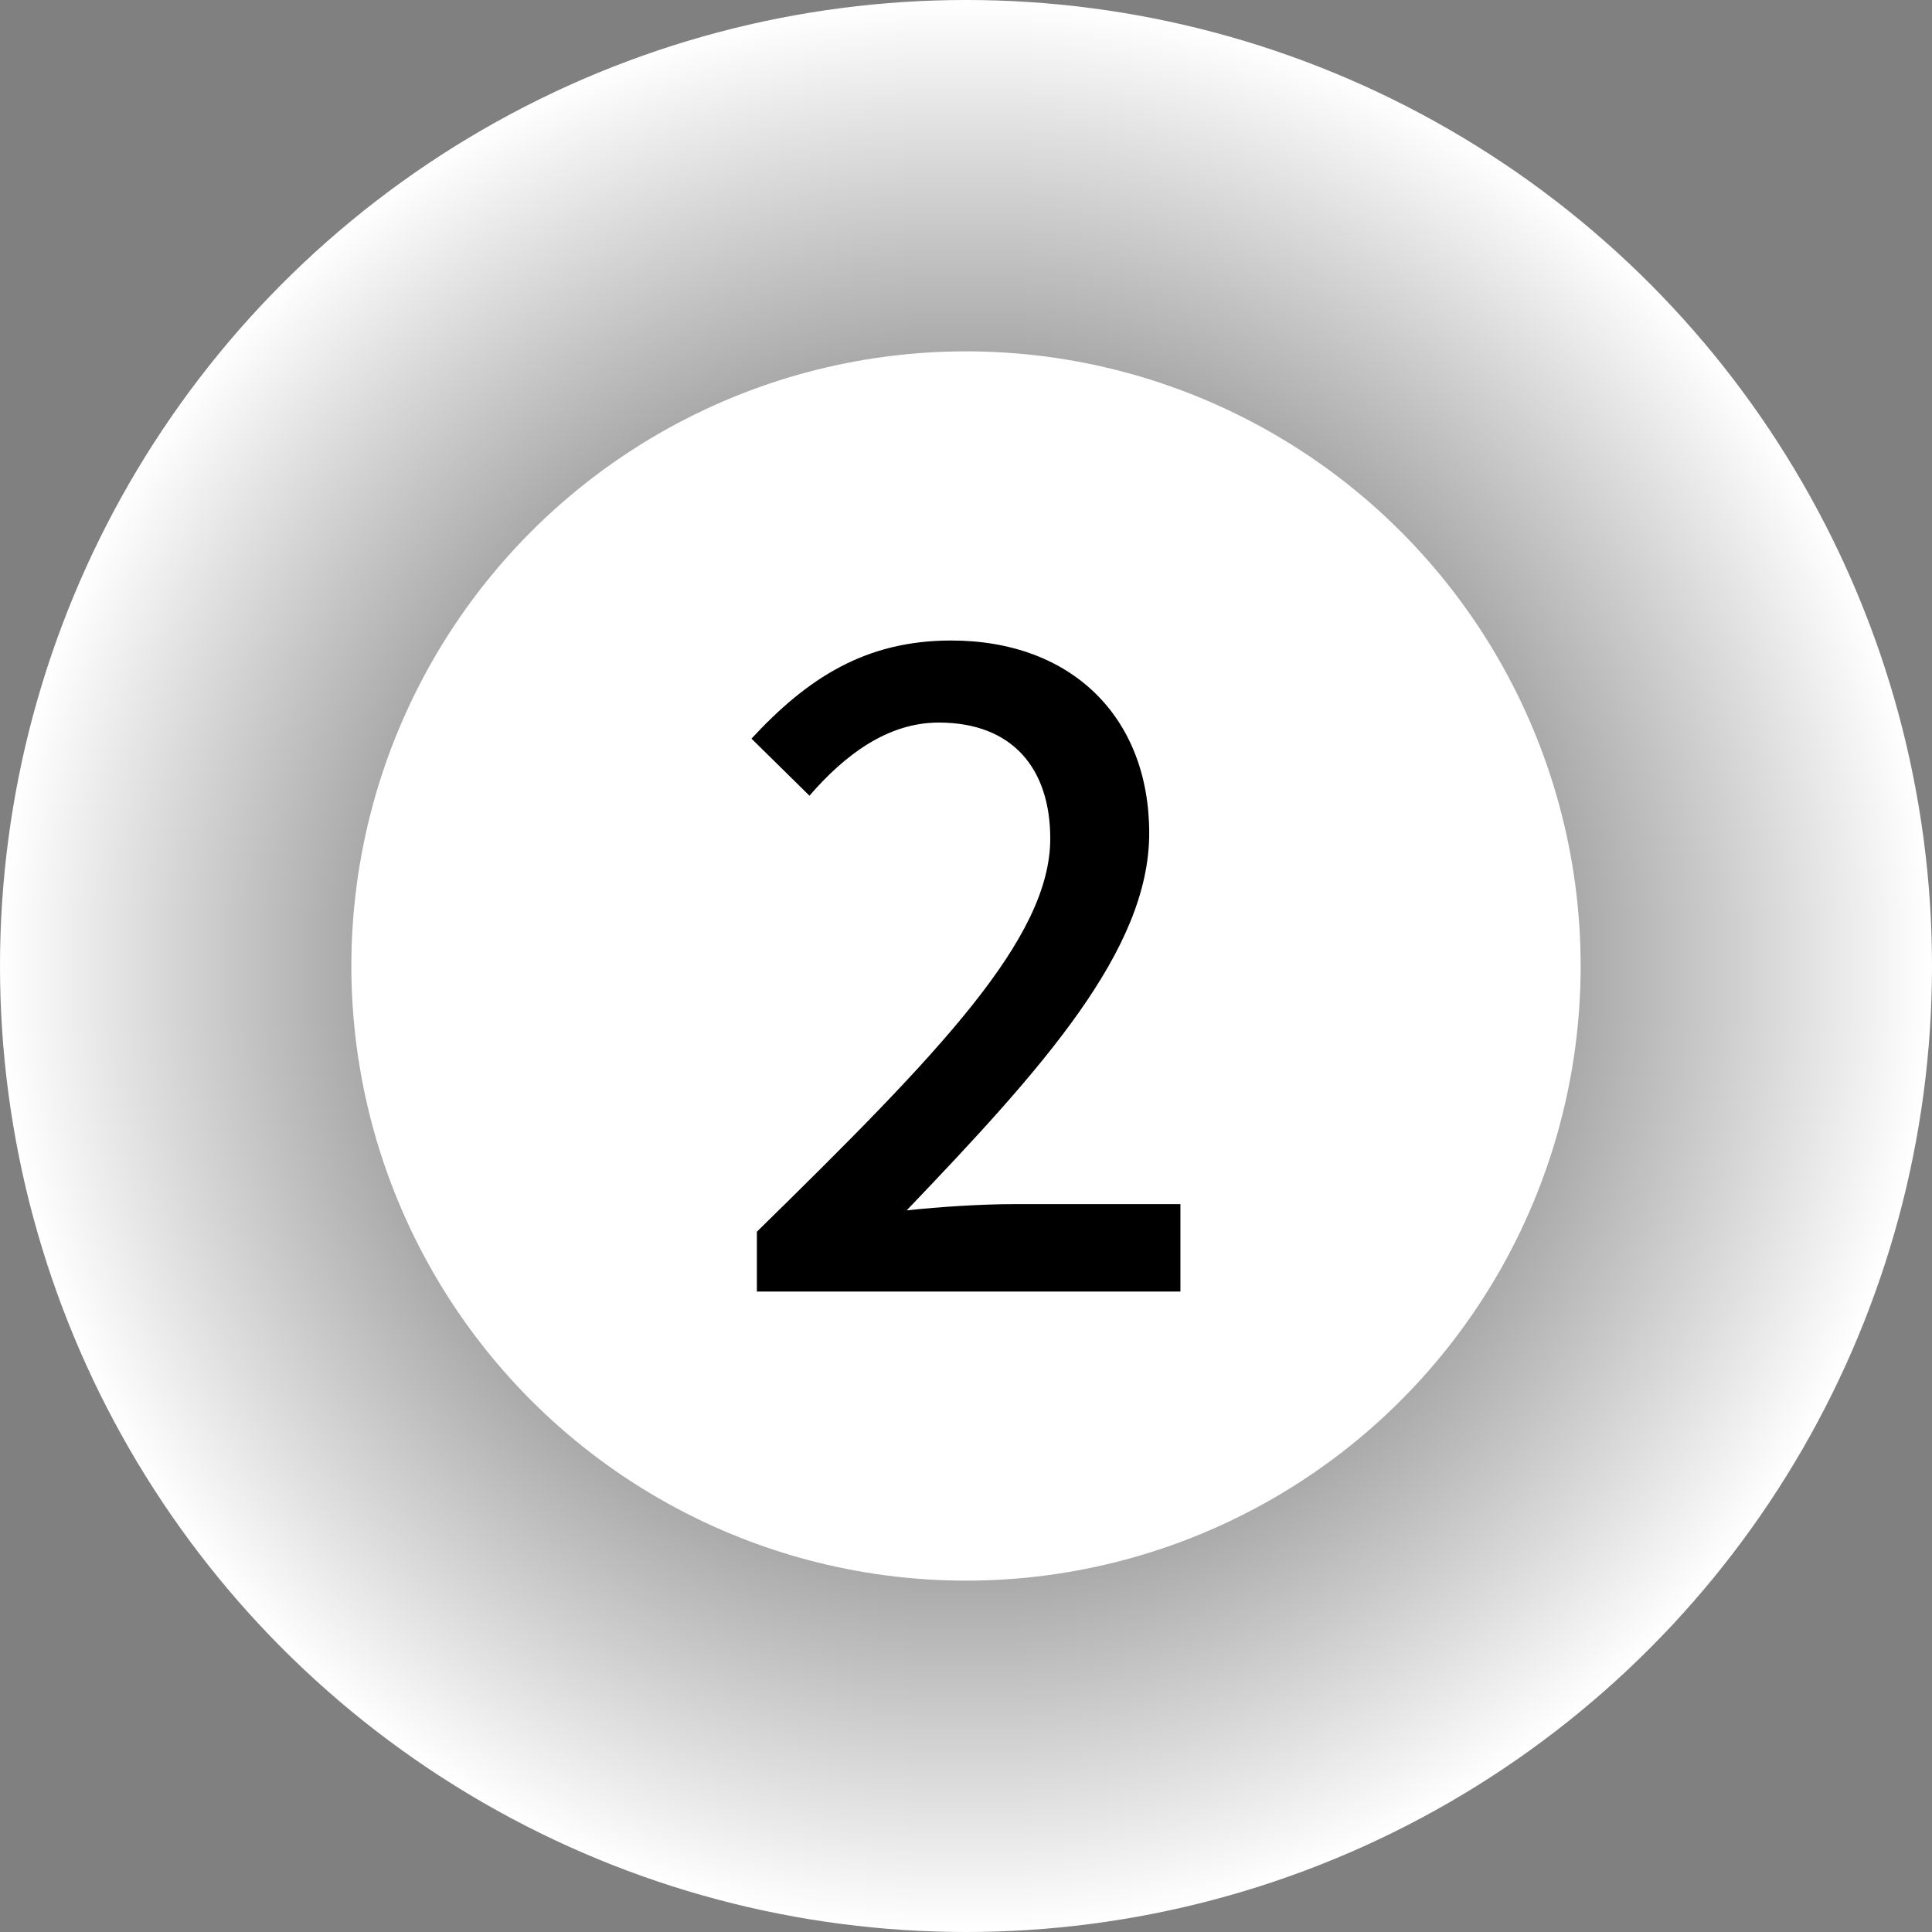
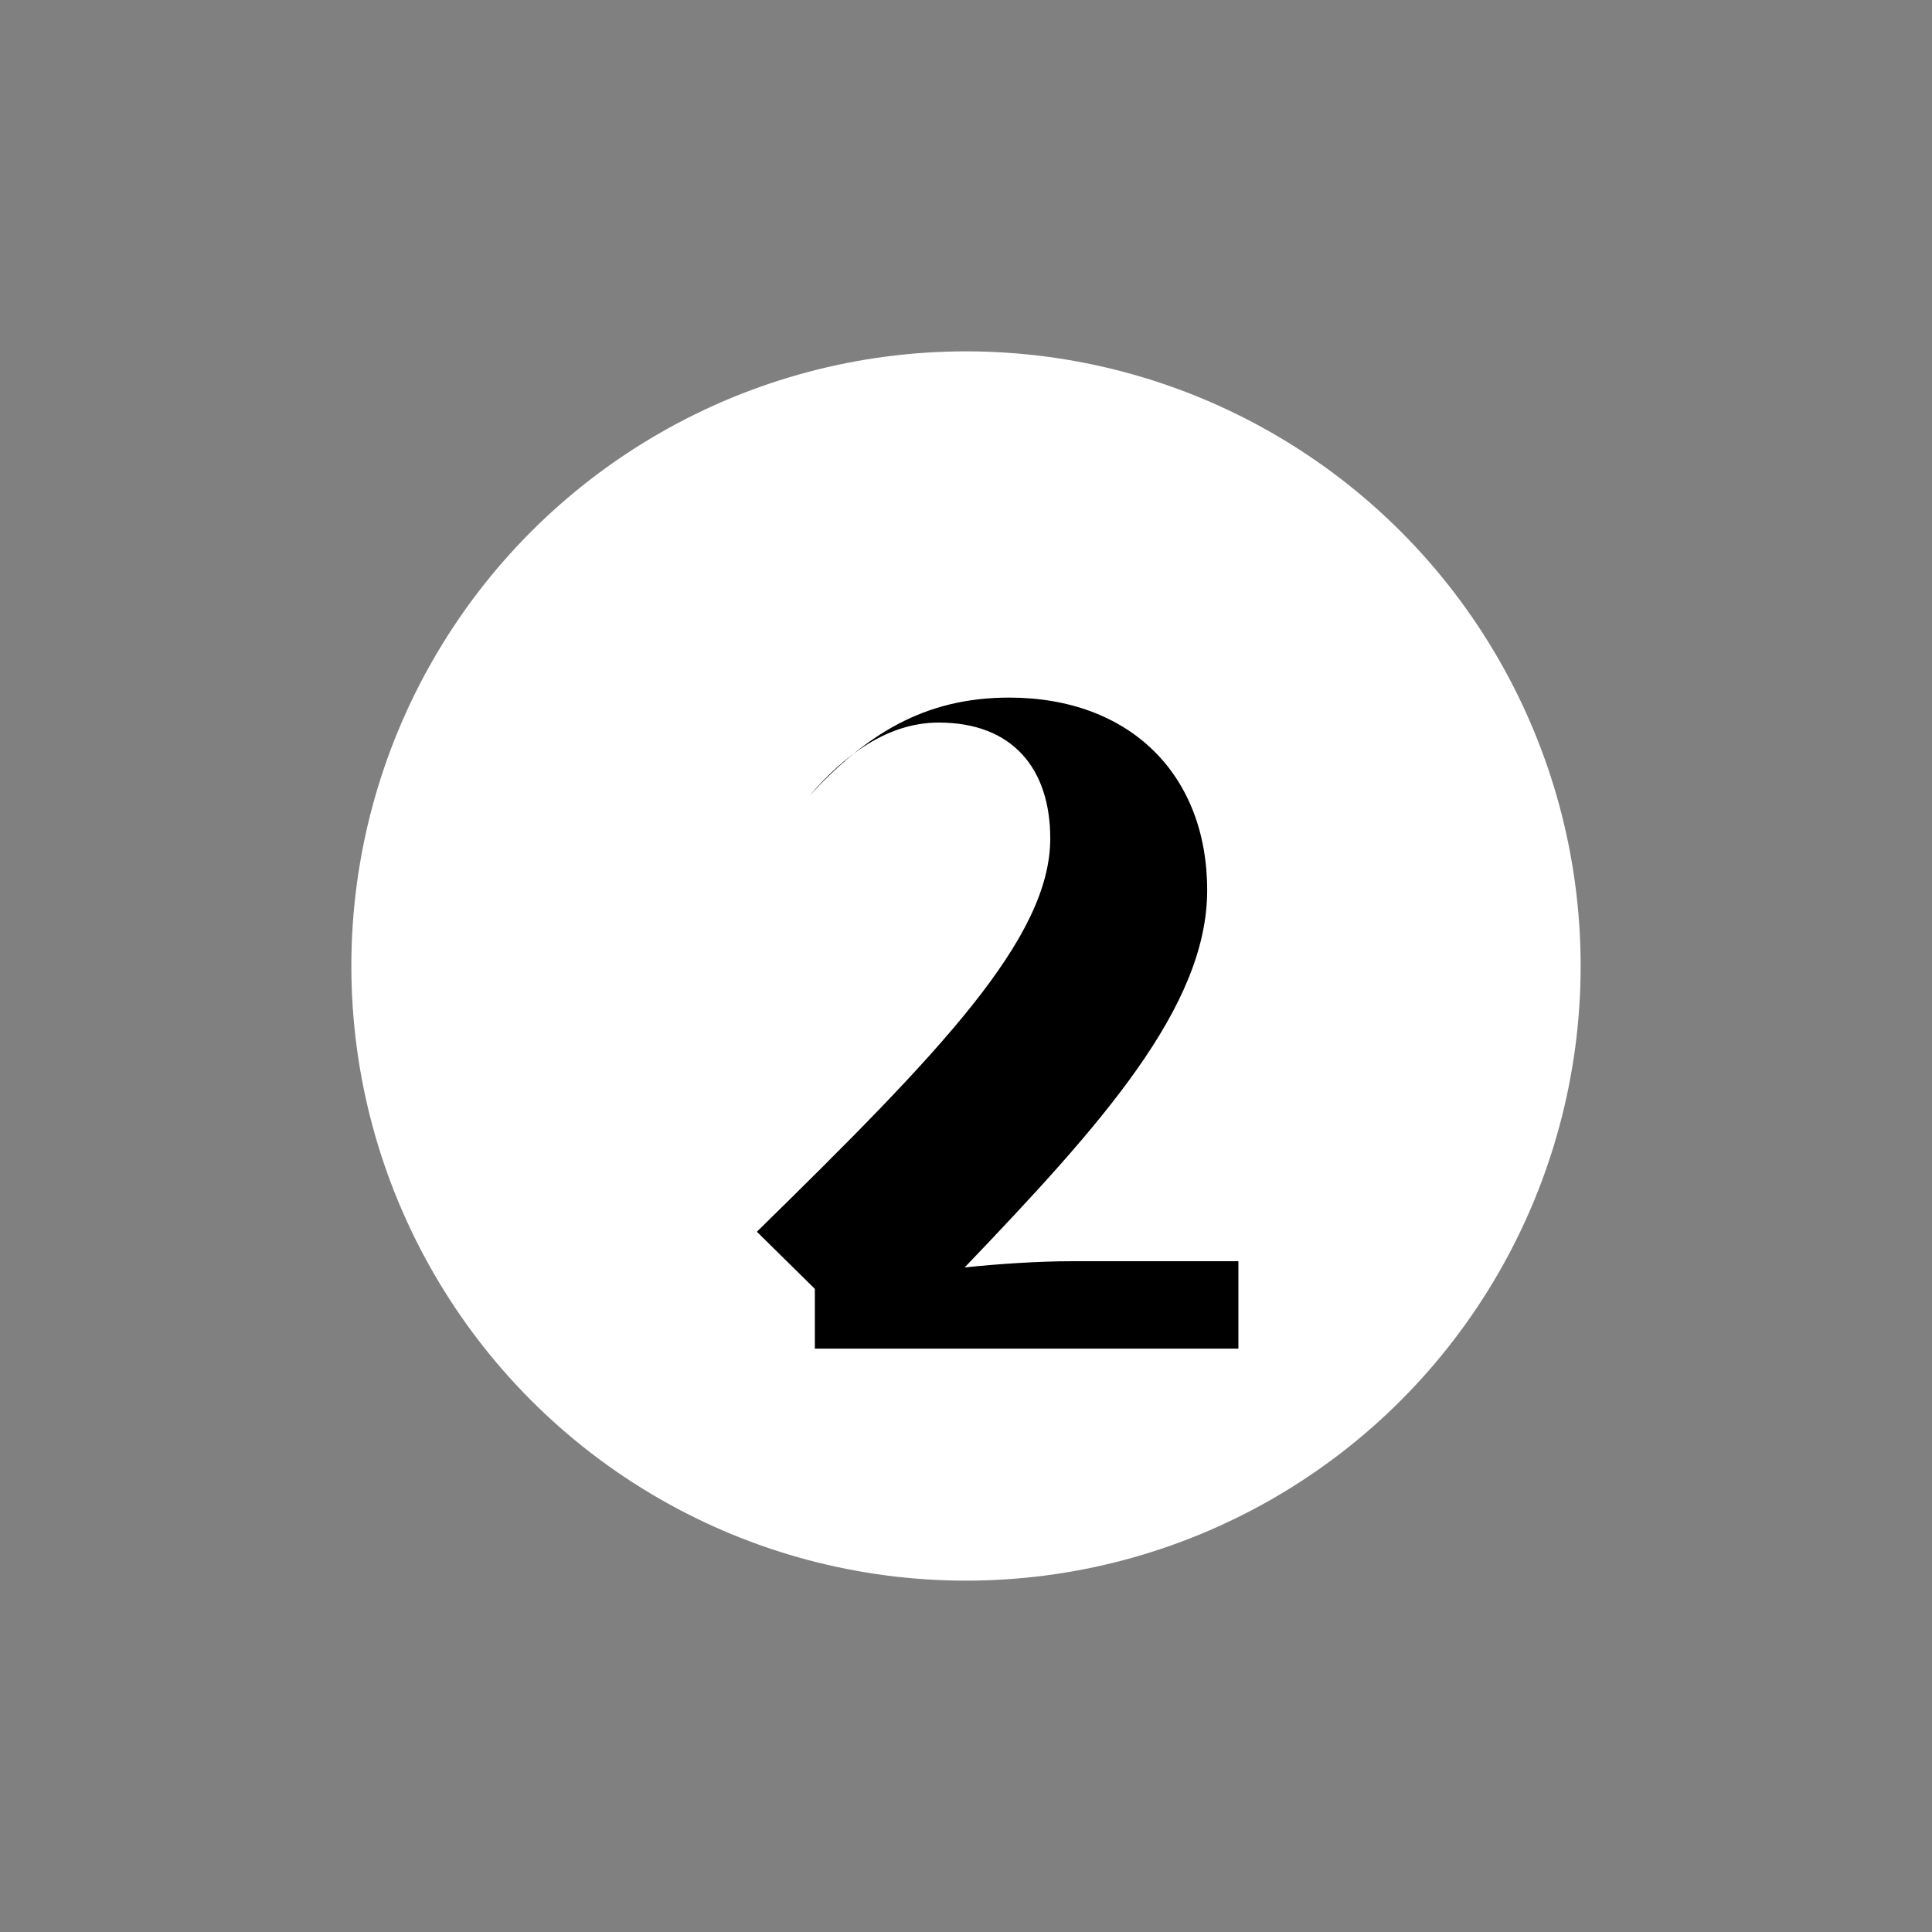
<svg xmlns="http://www.w3.org/2000/svg" id="_レイヤー_2" data-name="レイヤー 2" viewBox="0 0 41.158 41.158">
  <rect x="0" y="0" width="41.158" height="41.158" fill="#808080" stroke="none" />
  <defs>
    <style>
      .cls-1, .cls-2, .cls-3 {
        stroke-width: 0px;
      }

      .cls-2 {
        fill: #fff;
      }

      .cls-3 {
        fill: url(#_名称未設定グラデーション_14);
      }
    </style>
    <radialGradient id="_名称未設定グラデーション_14" data-name="名称未設定グラデーション 14" cx="20.579" cy="20.579" fx="20.579" fy="20.579" r="20.579" gradientUnits="userSpaceOnUse">
      <stop offset=".511" stop-color="#fff" stop-opacity=".1" />
      <stop offset="1" stop-color="#fff" />
    </radialGradient>
  </defs>
  <g id="contents">
-     <circle class="cls-3" cx="20.579" cy="20.579" r="20.579" />
    <circle class="cls-2" cx="20.579" cy="20.579" r="13.094" />
-     <path class="cls-1" d="M16.124,26.24c3.895-3.818,6.25-6.25,6.25-8.377,0-1.482-.798-2.47-2.375-2.47-1.102,0-2.014.703-2.755,1.558l-1.235-1.216c1.197-1.292,2.432-2.09,4.255-2.09,2.565,0,4.218,1.634,4.218,4.104,0,2.489-2.261,4.997-5.167,8.036.703-.076,1.596-.133,2.28-.133h3.552v1.862h-9.023v-1.273Z" />
+     <path class="cls-1" d="M16.124,26.24c3.895-3.818,6.25-6.25,6.25-8.377,0-1.482-.798-2.47-2.375-2.47-1.102,0-2.014.703-2.755,1.558c1.197-1.292,2.432-2.09,4.255-2.09,2.565,0,4.218,1.634,4.218,4.104,0,2.489-2.261,4.997-5.167,8.036.703-.076,1.596-.133,2.28-.133h3.552v1.862h-9.023v-1.273Z" />
  </g>
</svg>